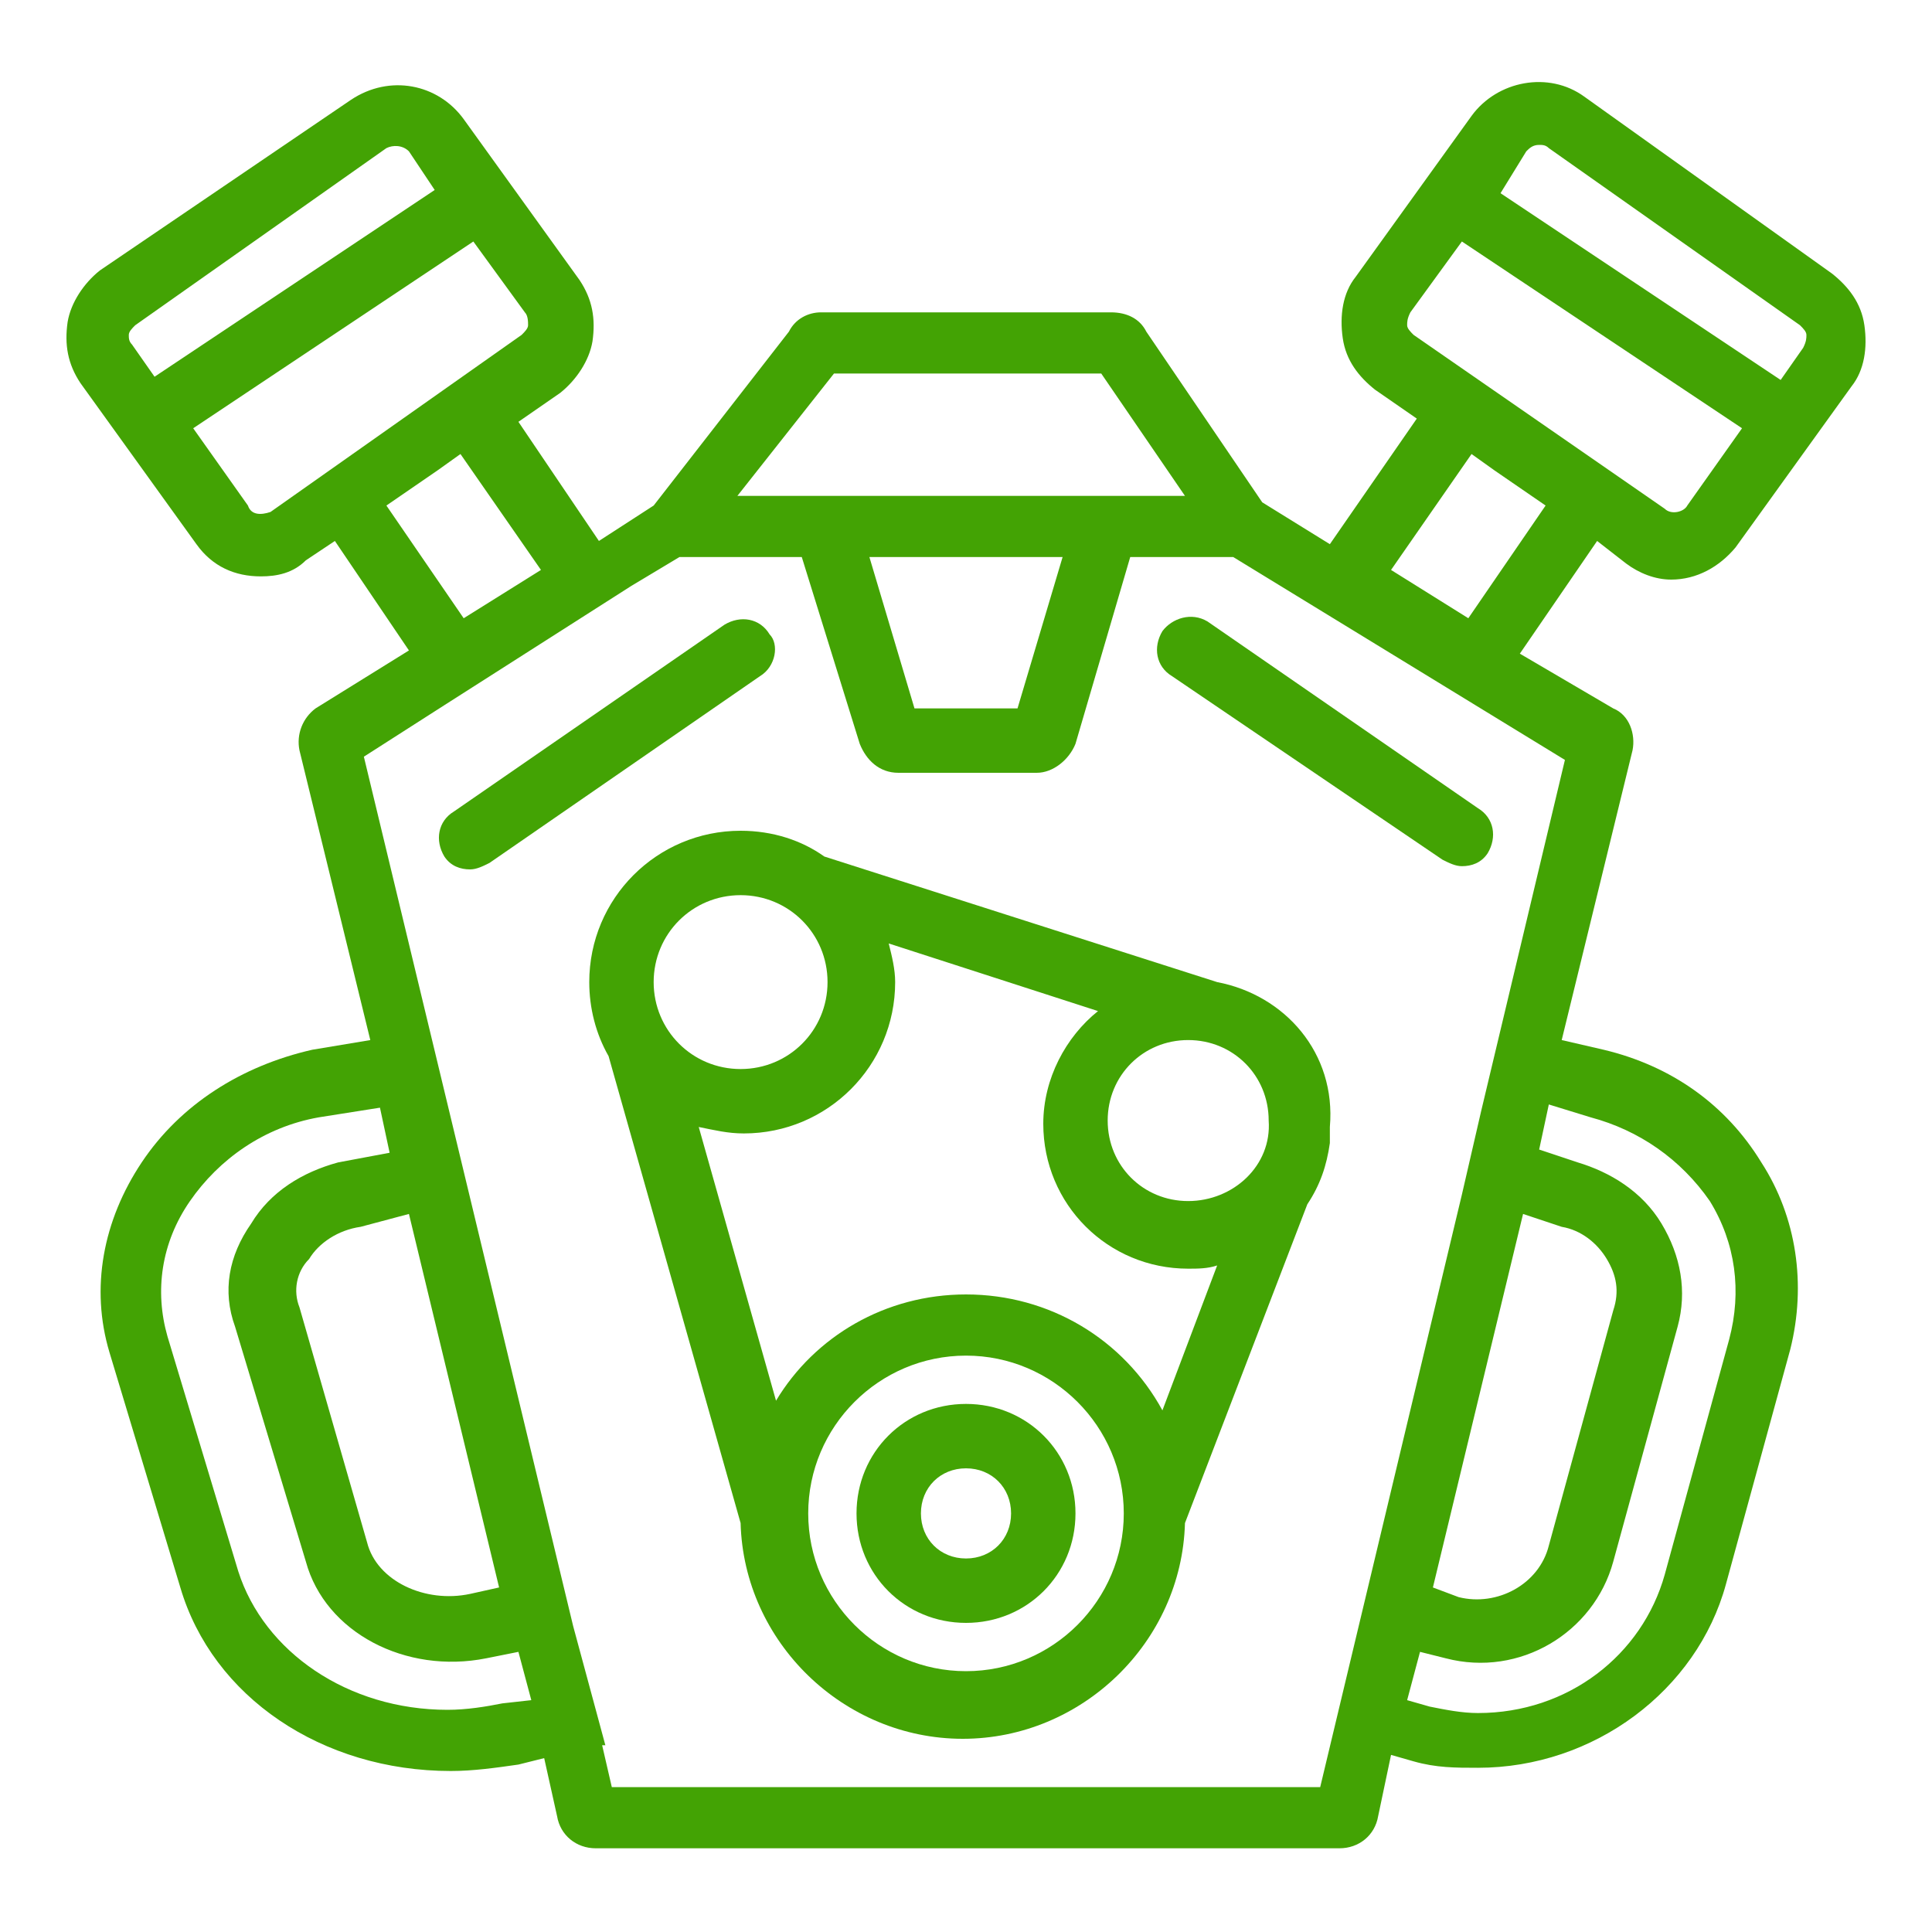
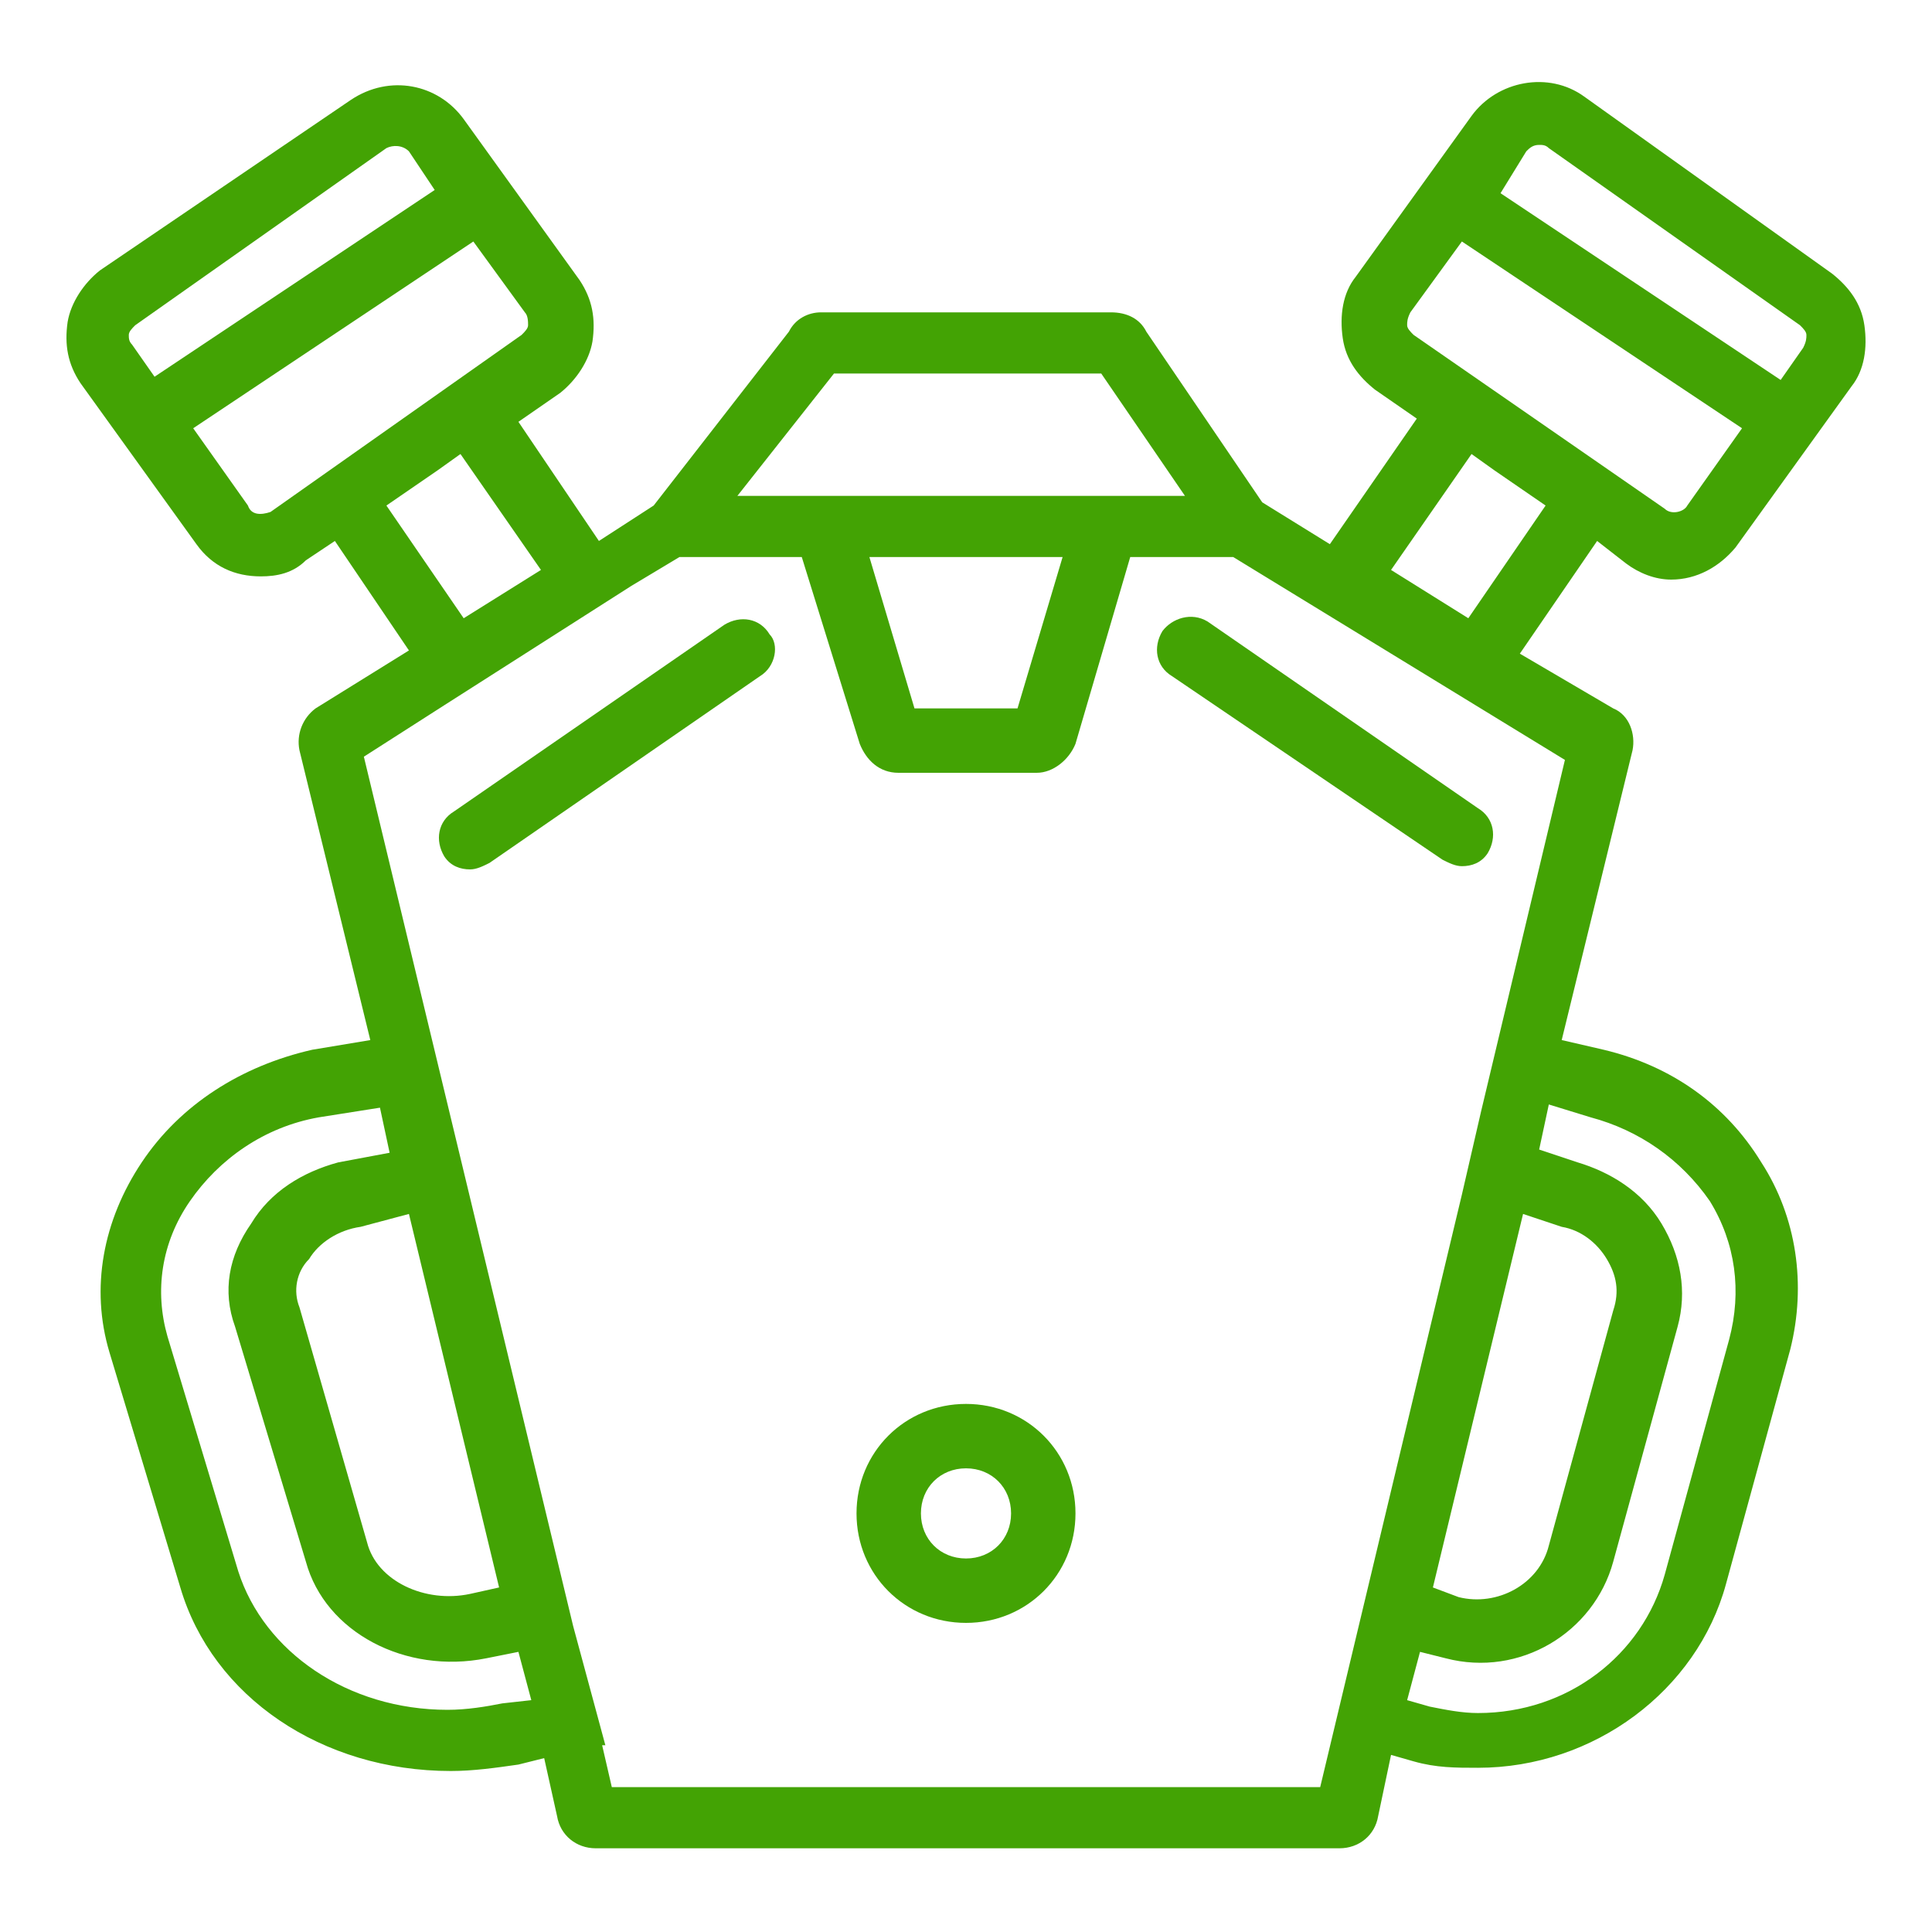
<svg xmlns="http://www.w3.org/2000/svg" id="Слой_1" x="0px" y="0px" viewBox="0 0 60 60" style="enable-background:new 0 0 60 60;" xml:space="preserve">
  <style type="text/css"> .st0{fill:#43A304;} </style>
  <g>
    <path class="st0" d="M50.5,17.5c0.4,0.3,0.9,0.5,1.4,0.5c0.8,0,1.5-0.4,2-1l3.6-5c0.4-0.5,0.5-1.2,0.4-1.9c-0.1-0.7-0.5-1.2-1-1.6 L49.2,3c-1.1-0.8-2.7-0.5-3.5,0.6l-3.6,5c-0.4,0.5-0.5,1.2-0.4,1.9c0.1,0.7,0.5,1.2,1,1.6l1.3,0.9l-2.7,3.9l-2.1-1.3l-3.6-5.3 c-0.2-0.4-0.6-0.6-1.1-0.6h-9c-0.4,0-0.8,0.2-1,0.6l-4.2,5.4c0,0,0,0,0,0l-1.7,1.1l-2.5-3.7l1.3-0.9c0.5-0.4,0.9-1,1-1.6 c0.1-0.7,0-1.3-0.4-1.9l-3.6-5c-0.8-1.1-2.3-1.4-3.5-0.6L3.1,8.4c-0.5,0.4-0.9,1-1,1.6c-0.1,0.7,0,1.3,0.4,1.9l3.6,5 c0.5,0.7,1.2,1,2,1c0.5,0,1-0.1,1.4-0.5l0.9-0.6l2.3,3.4l-2.9,1.8c-0.4,0.3-0.6,0.8-0.5,1.3l2.2,9l-1.8,0.3 c-2.2,0.5-4.1,1.7-5.3,3.5c-1.2,1.8-1.6,3.9-1,5.9l2.2,7.3c1,3.4,4.4,5.7,8.4,5.7c0.7,0,1.4-0.1,2.1-0.2l0.8-0.2l0.4,1.8 c0.1,0.6,0.6,1,1.2,1h23.1c0.6,0,1.1-0.4,1.2-1l0.4-1.9l0.7,0.2c0.7,0.2,1.3,0.2,2,0.2c3.6,0,6.8-2.4,7.7-5.7l2-7.3 c0.5-2,0.2-4.1-0.9-5.8c-1.1-1.8-2.8-3-4.9-3.5l-1.3-0.3l2.2-9c0.1-0.5-0.1-1.1-0.6-1.3l-2.9-1.7l2.4-3.5L50.5,17.5z M47.4,4.7 c0.1-0.1,0.2-0.2,0.4-0.2c0.1,0,0.2,0,0.3,0.1l7.8,5.5c0.1,0.1,0.2,0.2,0.2,0.3c0,0.1,0,0.2-0.1,0.4l-0.7,1l-8.7-5.8L47.4,4.7z M43.9,10.4c-0.1-0.1-0.2-0.2-0.2-0.3c0-0.1,0-0.2,0.1-0.4l1.6-2.2l8.7,5.8l-1.7,2.4c-0.1,0.2-0.5,0.3-0.7,0.1L43.9,10.4z M25.9,11.6h8.3l2.6,3.8H22.9L25.9,11.6z M33,17.3L31.6,22h-3.2L27,17.3H33z M4.1,10.7C4,10.6,4,10.5,4,10.4c0-0.1,0.1-0.2,0.2-0.3 L12,4.6c0.2-0.1,0.5-0.1,0.7,0.1l0.8,1.2l-8.7,5.8L4.1,10.7z M8.4,15.9C8.1,16,7.8,16,7.7,15.7L6,13.3l8.7-5.8l1.6,2.2 c0.1,0.1,0.1,0.3,0.1,0.4c0,0.1-0.1,0.2-0.2,0.3L8.4,15.9z M12,15.7l1.6-1.1l0.7-0.5l2.5,3.6l-2.4,1.5L12,15.7z M15.6,52.9 c-0.5,0.1-1.1,0.2-1.7,0.2c-3.1,0-5.7-1.8-6.5-4.3l-2.2-7.3c-0.4-1.4-0.2-2.9,0.7-4.2c0.9-1.3,2.3-2.3,4-2.6l1.9-0.3l0.3,1.4 l-1.6,0.3C9.4,36.4,8.4,37,7.8,38c-0.7,1-0.9,2.1-0.5,3.2l2.2,7.3c0.6,2.2,3.1,3.5,5.6,3l1-0.2l0.4,1.5L15.6,52.9z M12.7,37.7 l2.8,11.6l-0.9,0.2c-1.4,0.3-2.9-0.4-3.2-1.6l-2.1-7.3c-0.2-0.5-0.1-1.1,0.3-1.5c0.3-0.5,0.9-0.9,1.6-1L12.7,37.7z M49.4,34.7 c1.5,0.4,2.8,1.3,3.7,2.6c0.8,1.3,1,2.8,0.6,4.3l-2,7.3c-0.7,2.5-3,4.3-5.8,4.3c-0.5,0-1-0.1-1.5-0.2l-0.7-0.2l0.4-1.5l0.8,0.2 c2.3,0.6,4.6-0.8,5.2-3l2-7.3c0.3-1.1,0.1-2.2-0.5-3.2C51,37,50,36.4,49,36.1l-1.2-0.4l0.3-1.4L49.4,34.7z M44.5,49.3l2.8-11.6 l1.2,0.4c0.6,0.1,1.1,0.5,1.4,1c0.3,0.5,0.4,1,0.2,1.6l-2,7.3c-0.3,1.2-1.6,1.9-2.8,1.6L44.5,49.3z M48.6,23.6L46,34.5l-0.6,2.6 L41,55.5H19l-0.3-1.3l0.1,0l-1-3.7l-6.5-27l2.5-1.6l5.8-3.7l1.5-0.9h3.8l1.8,5.8c0.2,0.5,0.6,0.9,1.2,0.9h4.3c0.5,0,1-0.4,1.2-0.9 l1.7-5.8h3.2L48.6,23.6z M45.6,19.2l-2.4-1.5l2.5-3.6l0.7,0.5l1.6,1.1L45.6,19.2z" />
    <path class="st0" d="M23.6,21l-8.4,5.8c-0.2,0.1-0.4,0.2-0.6,0.2c-0.3,0-0.6-0.1-0.8-0.4c-0.3-0.5-0.2-1.1,0.3-1.4l8.4-5.8 c0.5-0.3,1.1-0.2,1.4,0.3C24.2,20,24.1,20.7,23.6,21z" />
    <path class="st0" d="M46.2,26.5c-0.2,0.3-0.5,0.4-0.8,0.4c-0.2,0-0.4-0.1-0.6-0.2L36.4,21c-0.5-0.3-0.6-0.9-0.3-1.4 c0.3-0.4,0.9-0.6,1.4-0.3l8.4,5.8C46.4,25.4,46.5,26,46.2,26.5z" />
-     <path class="st0" d="M37.8,30.5l-12.2-3.9c-0.7-0.5-1.6-0.8-2.6-0.8c-2.6,0-4.7,2.1-4.7,4.7c0,0.8,0.2,1.6,0.6,2.3l4.1,14.5 c0.1,3.7,3.2,6.7,6.9,6.7c3.7,0,6.8-3,6.9-6.7l3.8-9.9c0.4-0.6,0.6-1.2,0.7-1.9c0-0.1,0-0.1,0-0.2c0-0.1,0-0.2,0-0.3 C41.5,32.7,39.9,30.9,37.8,30.5z M20.3,30.5c0-1.5,1.2-2.7,2.7-2.7c1.5,0,2.7,1.2,2.7,2.7c0,1.5-1.2,2.7-2.7,2.7 C21.5,33.2,20.3,32,20.3,30.5z M30,51.9c-2.7,0-4.9-2.2-4.9-4.9c0-2.7,2.2-4.9,4.9-4.9s4.9,2.2,4.9,4.9 C34.9,49.7,32.7,51.9,30,51.9z M36.1,43.8c-1.2-2.2-3.5-3.6-6.1-3.6c-2.5,0-4.7,1.3-5.9,3.3l-2.4-8.5c0.5,0.1,0.9,0.2,1.4,0.2 c2.6,0,4.7-2.1,4.7-4.7c0-0.4-0.1-0.8-0.2-1.2l6.5,2.1c-1,0.8-1.7,2.1-1.7,3.5c0,2.5,2,4.5,4.5,4.5c0.3,0,0.6,0,0.9-0.1L36.1,43.8z M36.9,37.3c-1.4,0-2.5-1.1-2.5-2.5c0-1.4,1.1-2.5,2.5-2.5c1.4,0,2.5,1.1,2.5,2.5C39.5,36.2,38.3,37.3,36.9,37.3z" />
    <path class="st0" d="M30,43.6c-1.9,0-3.4,1.5-3.4,3.4c0,1.9,1.5,3.4,3.4,3.4s3.4-1.5,3.4-3.4C33.4,45.1,31.9,43.6,30,43.6z M30,48.4c-0.8,0-1.4-0.6-1.4-1.4c0-0.8,0.6-1.4,1.4-1.4s1.4,0.6,1.4,1.4C31.4,47.8,30.8,48.4,30,48.4z" />
  </g>
</svg>